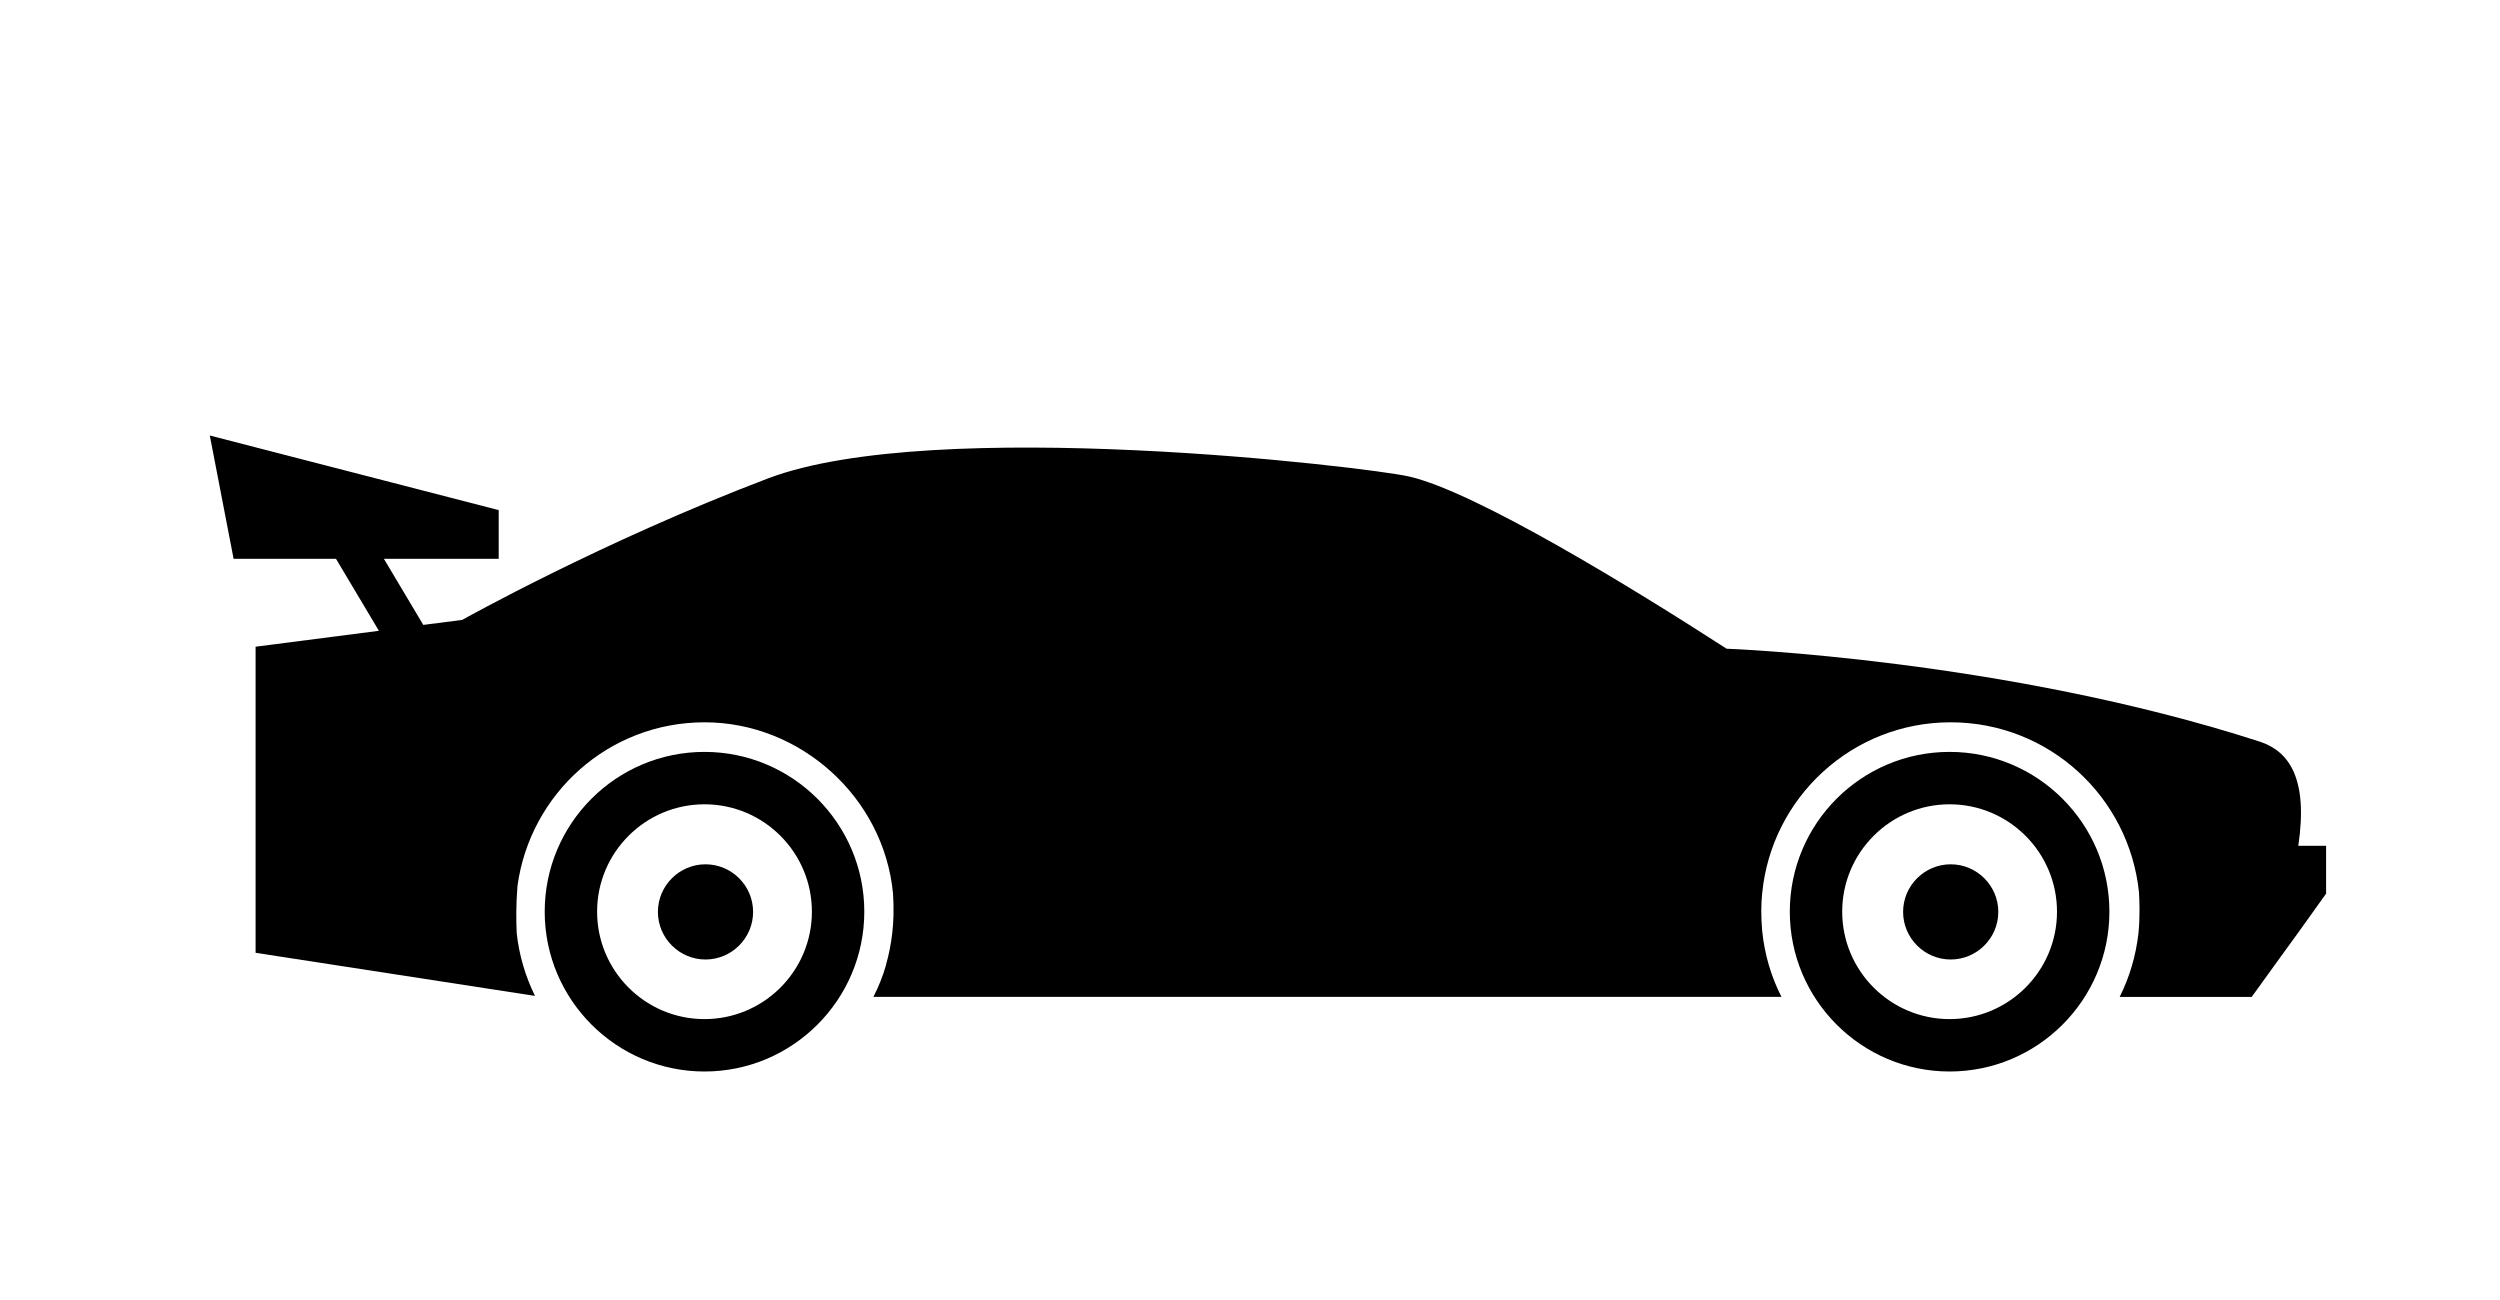
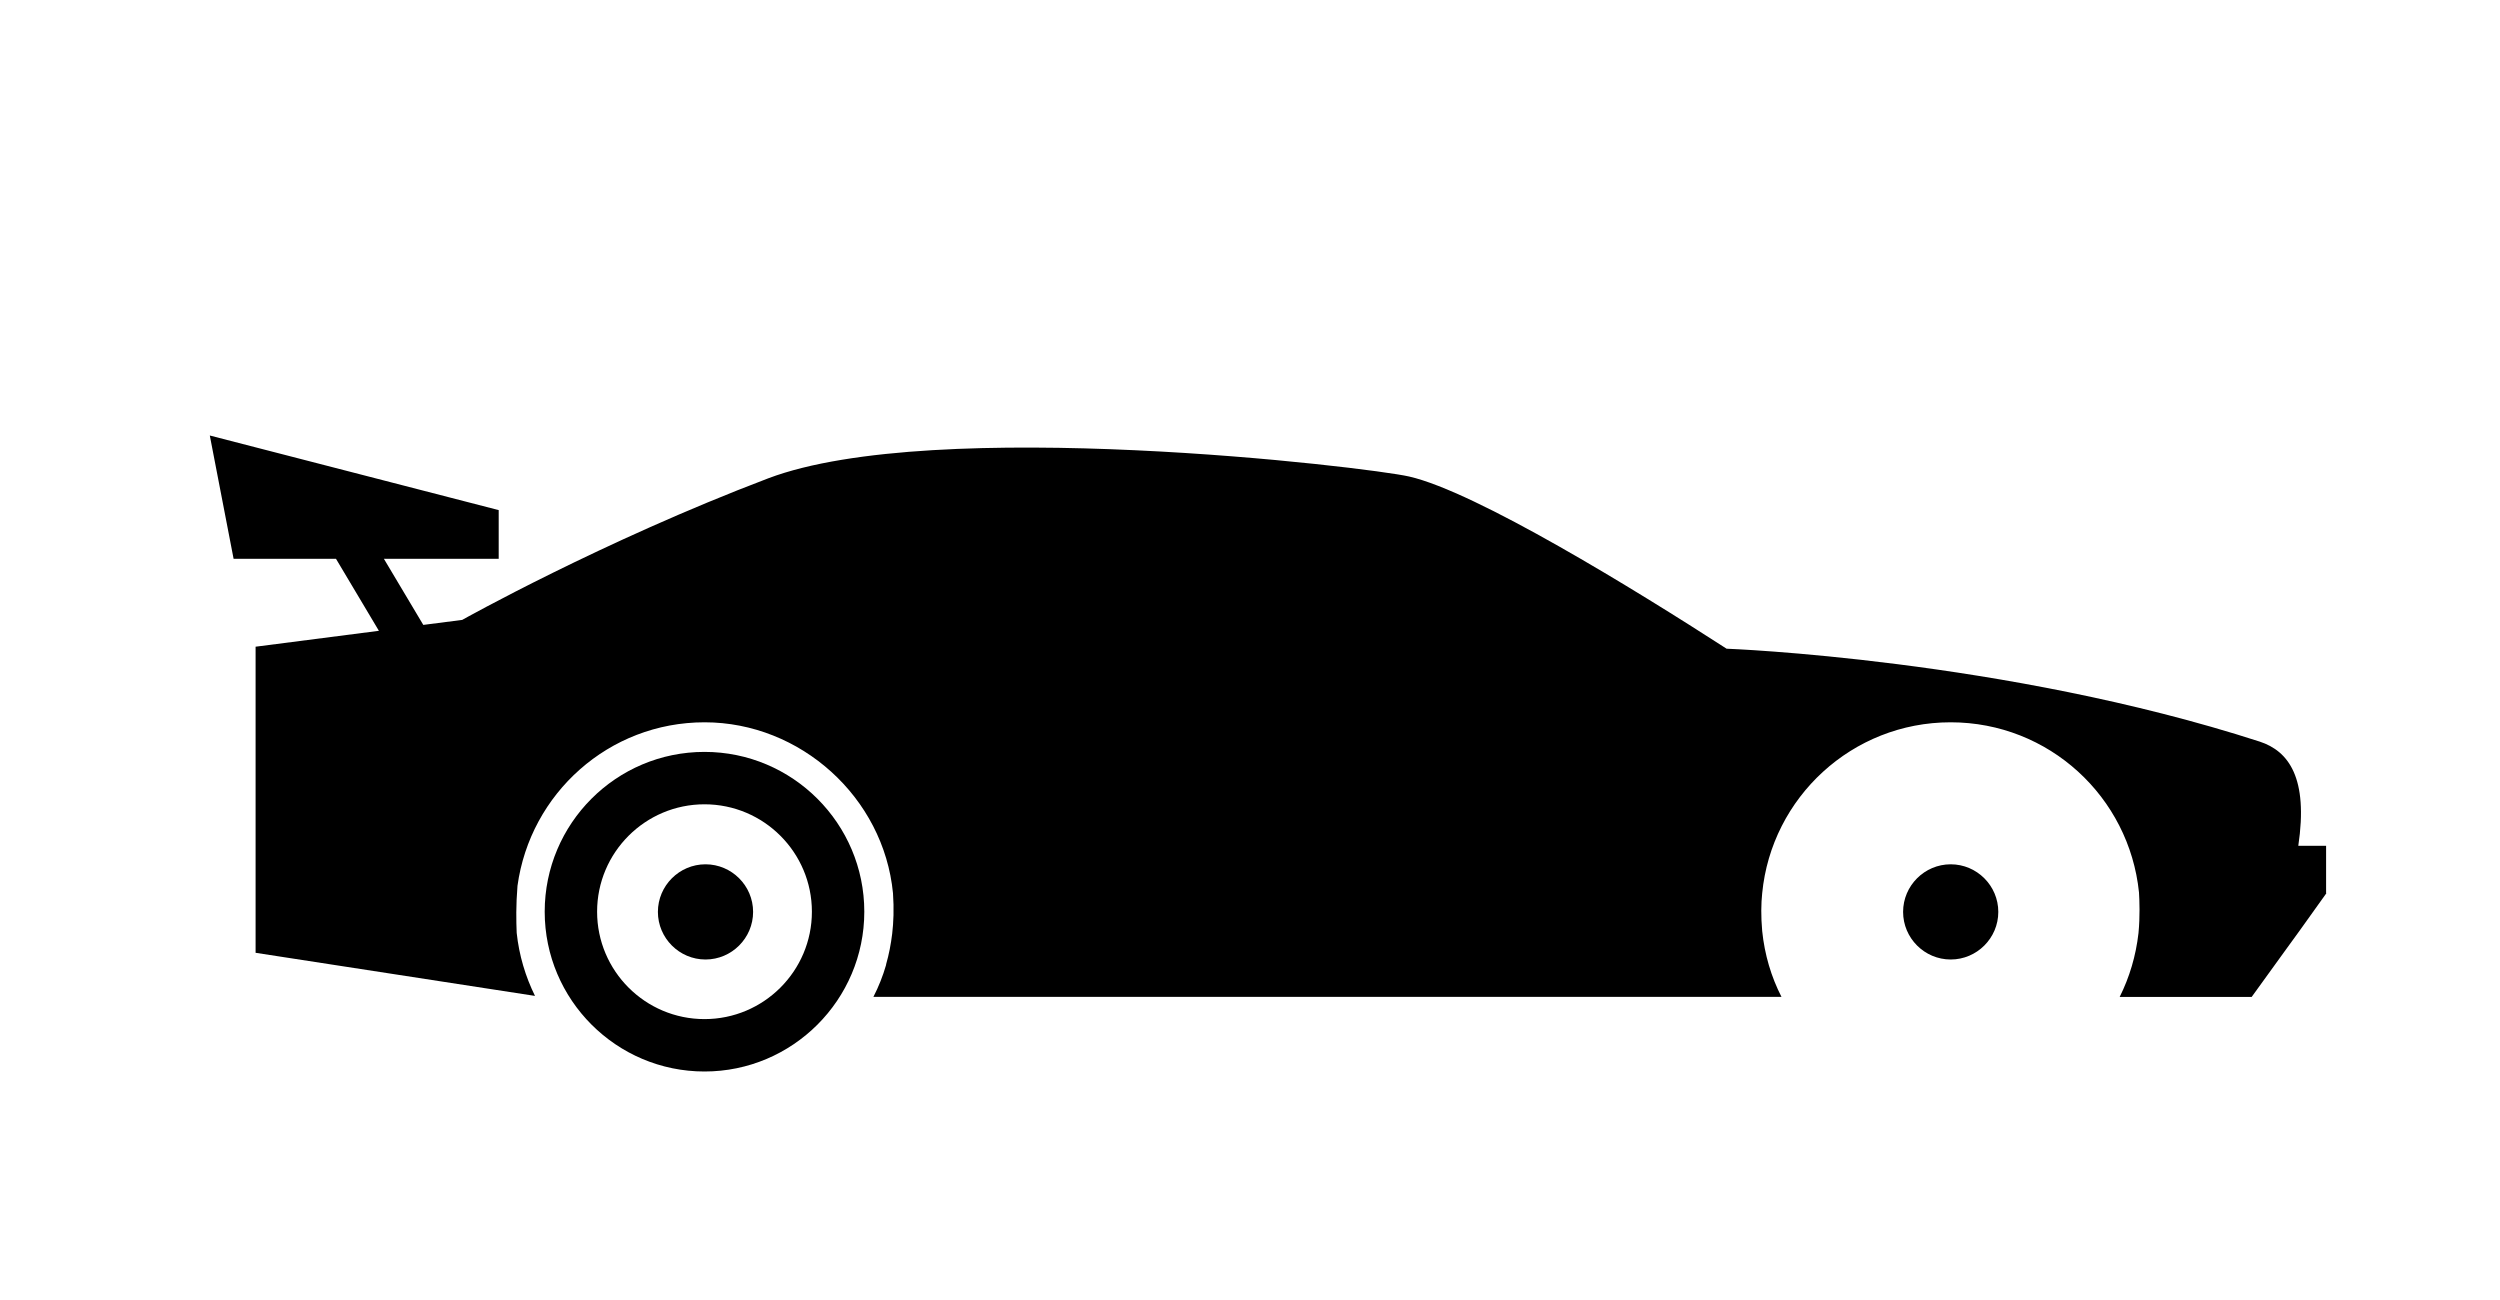
<svg xmlns="http://www.w3.org/2000/svg" xmlns:ns1="http://www.inkscape.org/namespaces/inkscape" xmlns:ns2="http://sodipodi.sourceforge.net/DTD/sodipodi-0.dtd" width="25mm" height="13mm" viewBox="0 0 25 13" version="1.1" id="svg7732" ns1:version="0.92.5 (2060ec1f9f, 2020-04-08)" ns2:docname="ecat_product_line_new_icon_2.svg">
  <defs id="defs7726" />
  <ns2:namedview id="base" pagecolor="#ffffff" bordercolor="#666666" borderopacity="1.0" ns1:pageopacity="0.0" ns1:pageshadow="2" ns1:zoom="2.5547609" ns1:cx="-144.5445" ns1:cy="85.620976" ns1:document-units="mm" ns1:current-layer="layer1" showgrid="false" ns1:window-width="1920" ns1:window-height="991" ns1:window-x="-9" ns1:window-y="1341" ns1:window-maximized="1" />
  <g ns1:label="Livello 1" ns1:groupmode="layer" id="layer1" transform="translate(0,-284)">
-     <path ns1:connector-curvature="0" d="m 19.496,291.519 c -0.884,0 -1.598,0.717 -1.598,1.598 0,0.881 0.717,1.598 1.598,1.598 0.881,0 1.598,-0.717 1.598,-1.598 0,-0.881 -0.717,-1.598 -1.598,-1.598 z m 0,2.672 c -0.593,0 -1.074,-0.482 -1.074,-1.074 0,-0.593 0.482,-1.074 1.074,-1.074 0.593,0 1.074,0.482 1.074,1.074 0,0.593 -0.482,1.074 -1.074,1.074 z" id="path5154" style="stroke-width:0.265" />
-     <path ns1:connector-curvature="0" d="m 19.507,292.643 c -0.262,0 -0.476,0.214 -0.476,0.476 0,0.262 0.214,0.476 0.476,0.476 0.262,0 0.476,-0.214 0.476,-0.476 0,-0.262 -0.214,-0.476 -0.476,-0.476 z" id="path5156" style="stroke-width:0.265" />
+     <path ns1:connector-curvature="0" d="m 19.507,292.643 c -0.262,0 -0.476,0.214 -0.476,0.476 0,0.262 0.214,0.476 0.476,0.476 0.262,0 0.476,-0.214 0.476,-0.476 0,-0.262 -0.214,-0.476 -0.476,-0.476 " id="path5156" style="stroke-width:0.265" />
    <path ns1:connector-curvature="0" d="m 7.045,291.519 c -0.884,0 -1.598,0.717 -1.598,1.598 0,0.881 0.717,1.598 1.598,1.598 0.881,0 1.598,-0.717 1.598,-1.598 0,-0.881 -0.717,-1.598 -1.598,-1.598 z m 0,2.672 c -0.593,0 -1.074,-0.482 -1.074,-1.074 0,-0.593 0.482,-1.074 1.074,-1.074 0.593,0 1.074,0.482 1.074,1.074 0,0.593 -0.482,1.074 -1.074,1.074 z" id="path5158" style="stroke-width:0.265" />
    <path ns1:connector-curvature="0" d="m 7.055,292.643 c -0.262,0 -0.476,0.214 -0.476,0.476 0,0.262 0.214,0.476 0.476,0.476 0.262,0 0.476,-0.214 0.476,-0.476 0,-0.262 -0.214,-0.476 -0.476,-0.476 z" id="path5160" style="stroke-width:0.265" />
    <path ns1:connector-curvature="0" d="m 23.264,292.932 h -0.003 v -0.474 h -0.278 c 0.101,-0.677 -0.095,-0.947 -0.386,-1.042 -2.553,-0.826 -5.331,-0.929 -5.331,-0.929 -0.918,-0.593 -2.506,-1.569 -3.175,-1.722 -0.418,-0.095 -4.744,-0.611 -6.408,0.018 -1.664,0.632 -3.061,1.416 -3.061,1.416 l -0.389,0.05 -0.394,-0.661 h 1.148 v -0.487 l -2.889,-0.746 0.238,1.233 h 1.024 l 0.429,0.72 -1.233,0.159 v 2.114 0 0.873 0 0.074 l 2.794,0.431 c -0.095,-0.193 -0.159,-0.405 -0.183,-0.63 -0.005,-0.119 -0.008,-0.273 0.008,-0.471 0.127,-0.923 0.913,-1.635 1.871,-1.635 0.958,0 1.791,0.749 1.884,1.709 v 0 c 0.011,0.159 0.005,0.294 -0.008,0.405 -0.013,0.106 -0.032,0.206 -0.061,0.307 v 0.005 0 c -0.032,0.111 -0.074,0.217 -0.127,0.32 h 9.081 c -0.103,-0.201 -0.169,-0.423 -0.193,-0.659 -0.013,-0.146 -0.011,-0.275 0,-0.378 v 0 c 0.093,-0.958 0.9,-1.709 1.884,-1.709 0.984,0 1.786,0.746 1.884,1.701 0.005,0.082 0.011,0.241 -0.005,0.407 -0.026,0.228 -0.09,0.442 -0.188,0.638 h 1.32 l 0.331,-0.458 0.148,-0.204 v 0 z" id="path5162" style="stroke-width:0.265" />
  </g>
</svg>